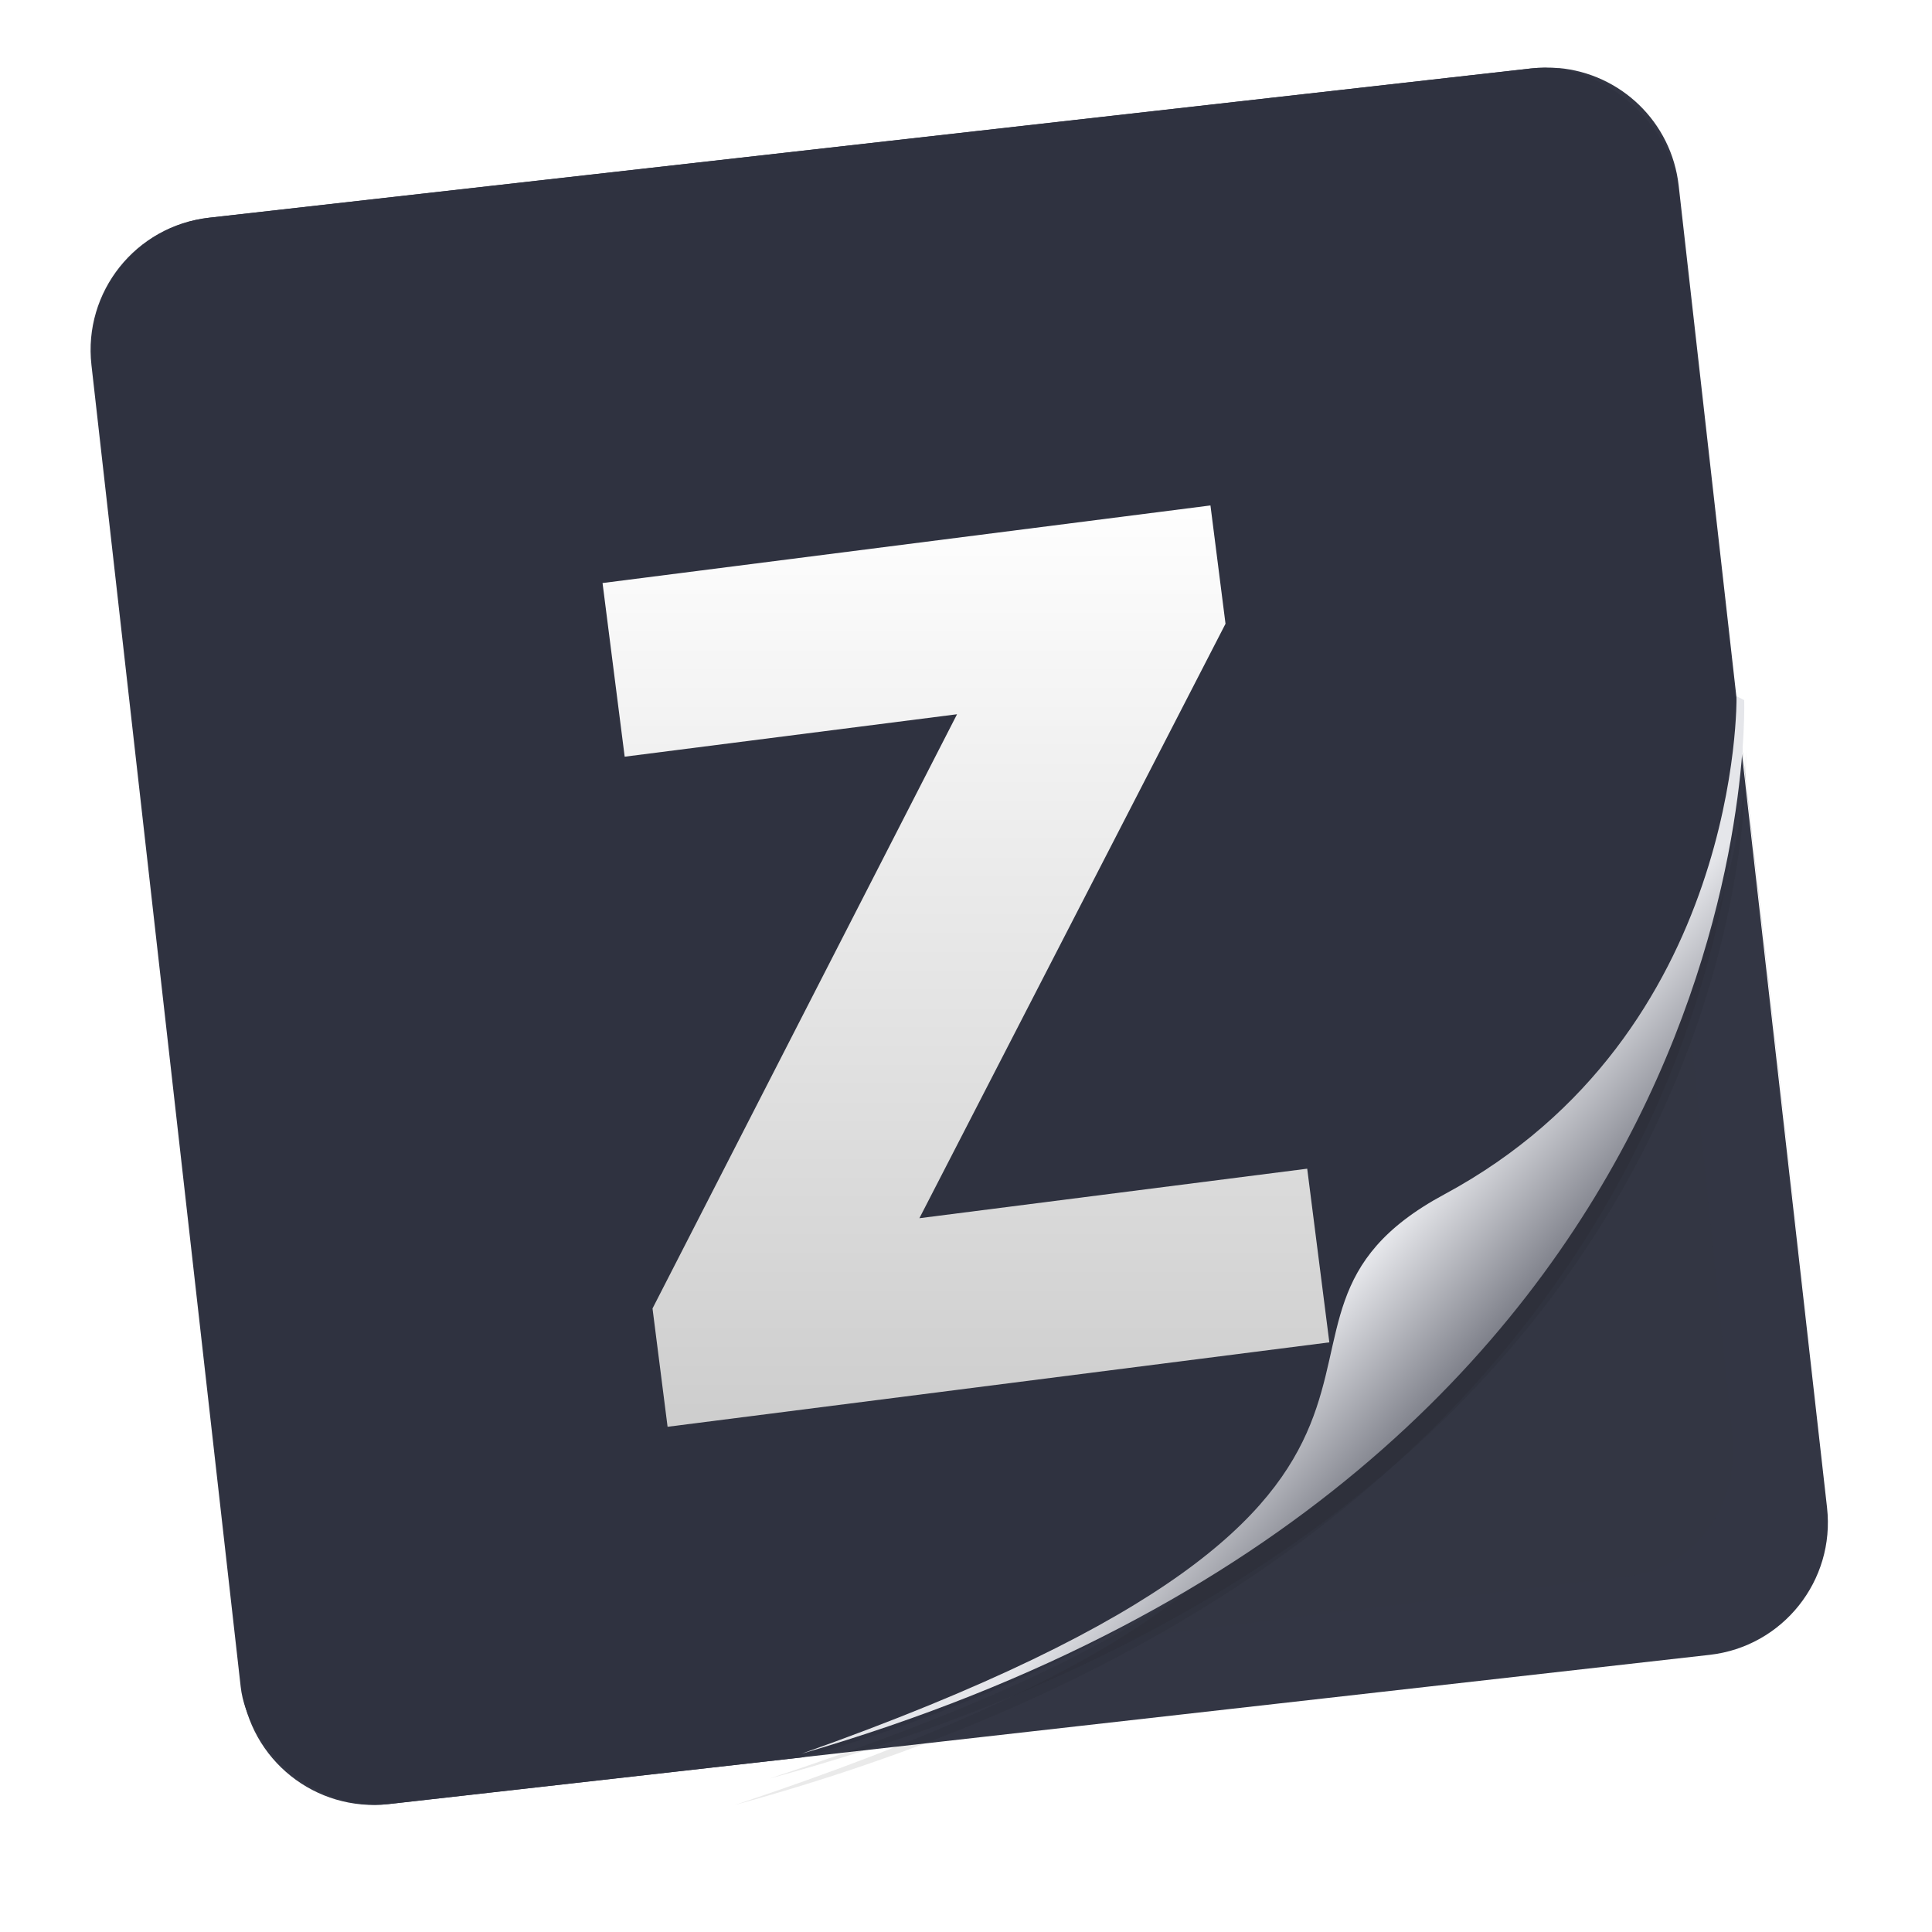
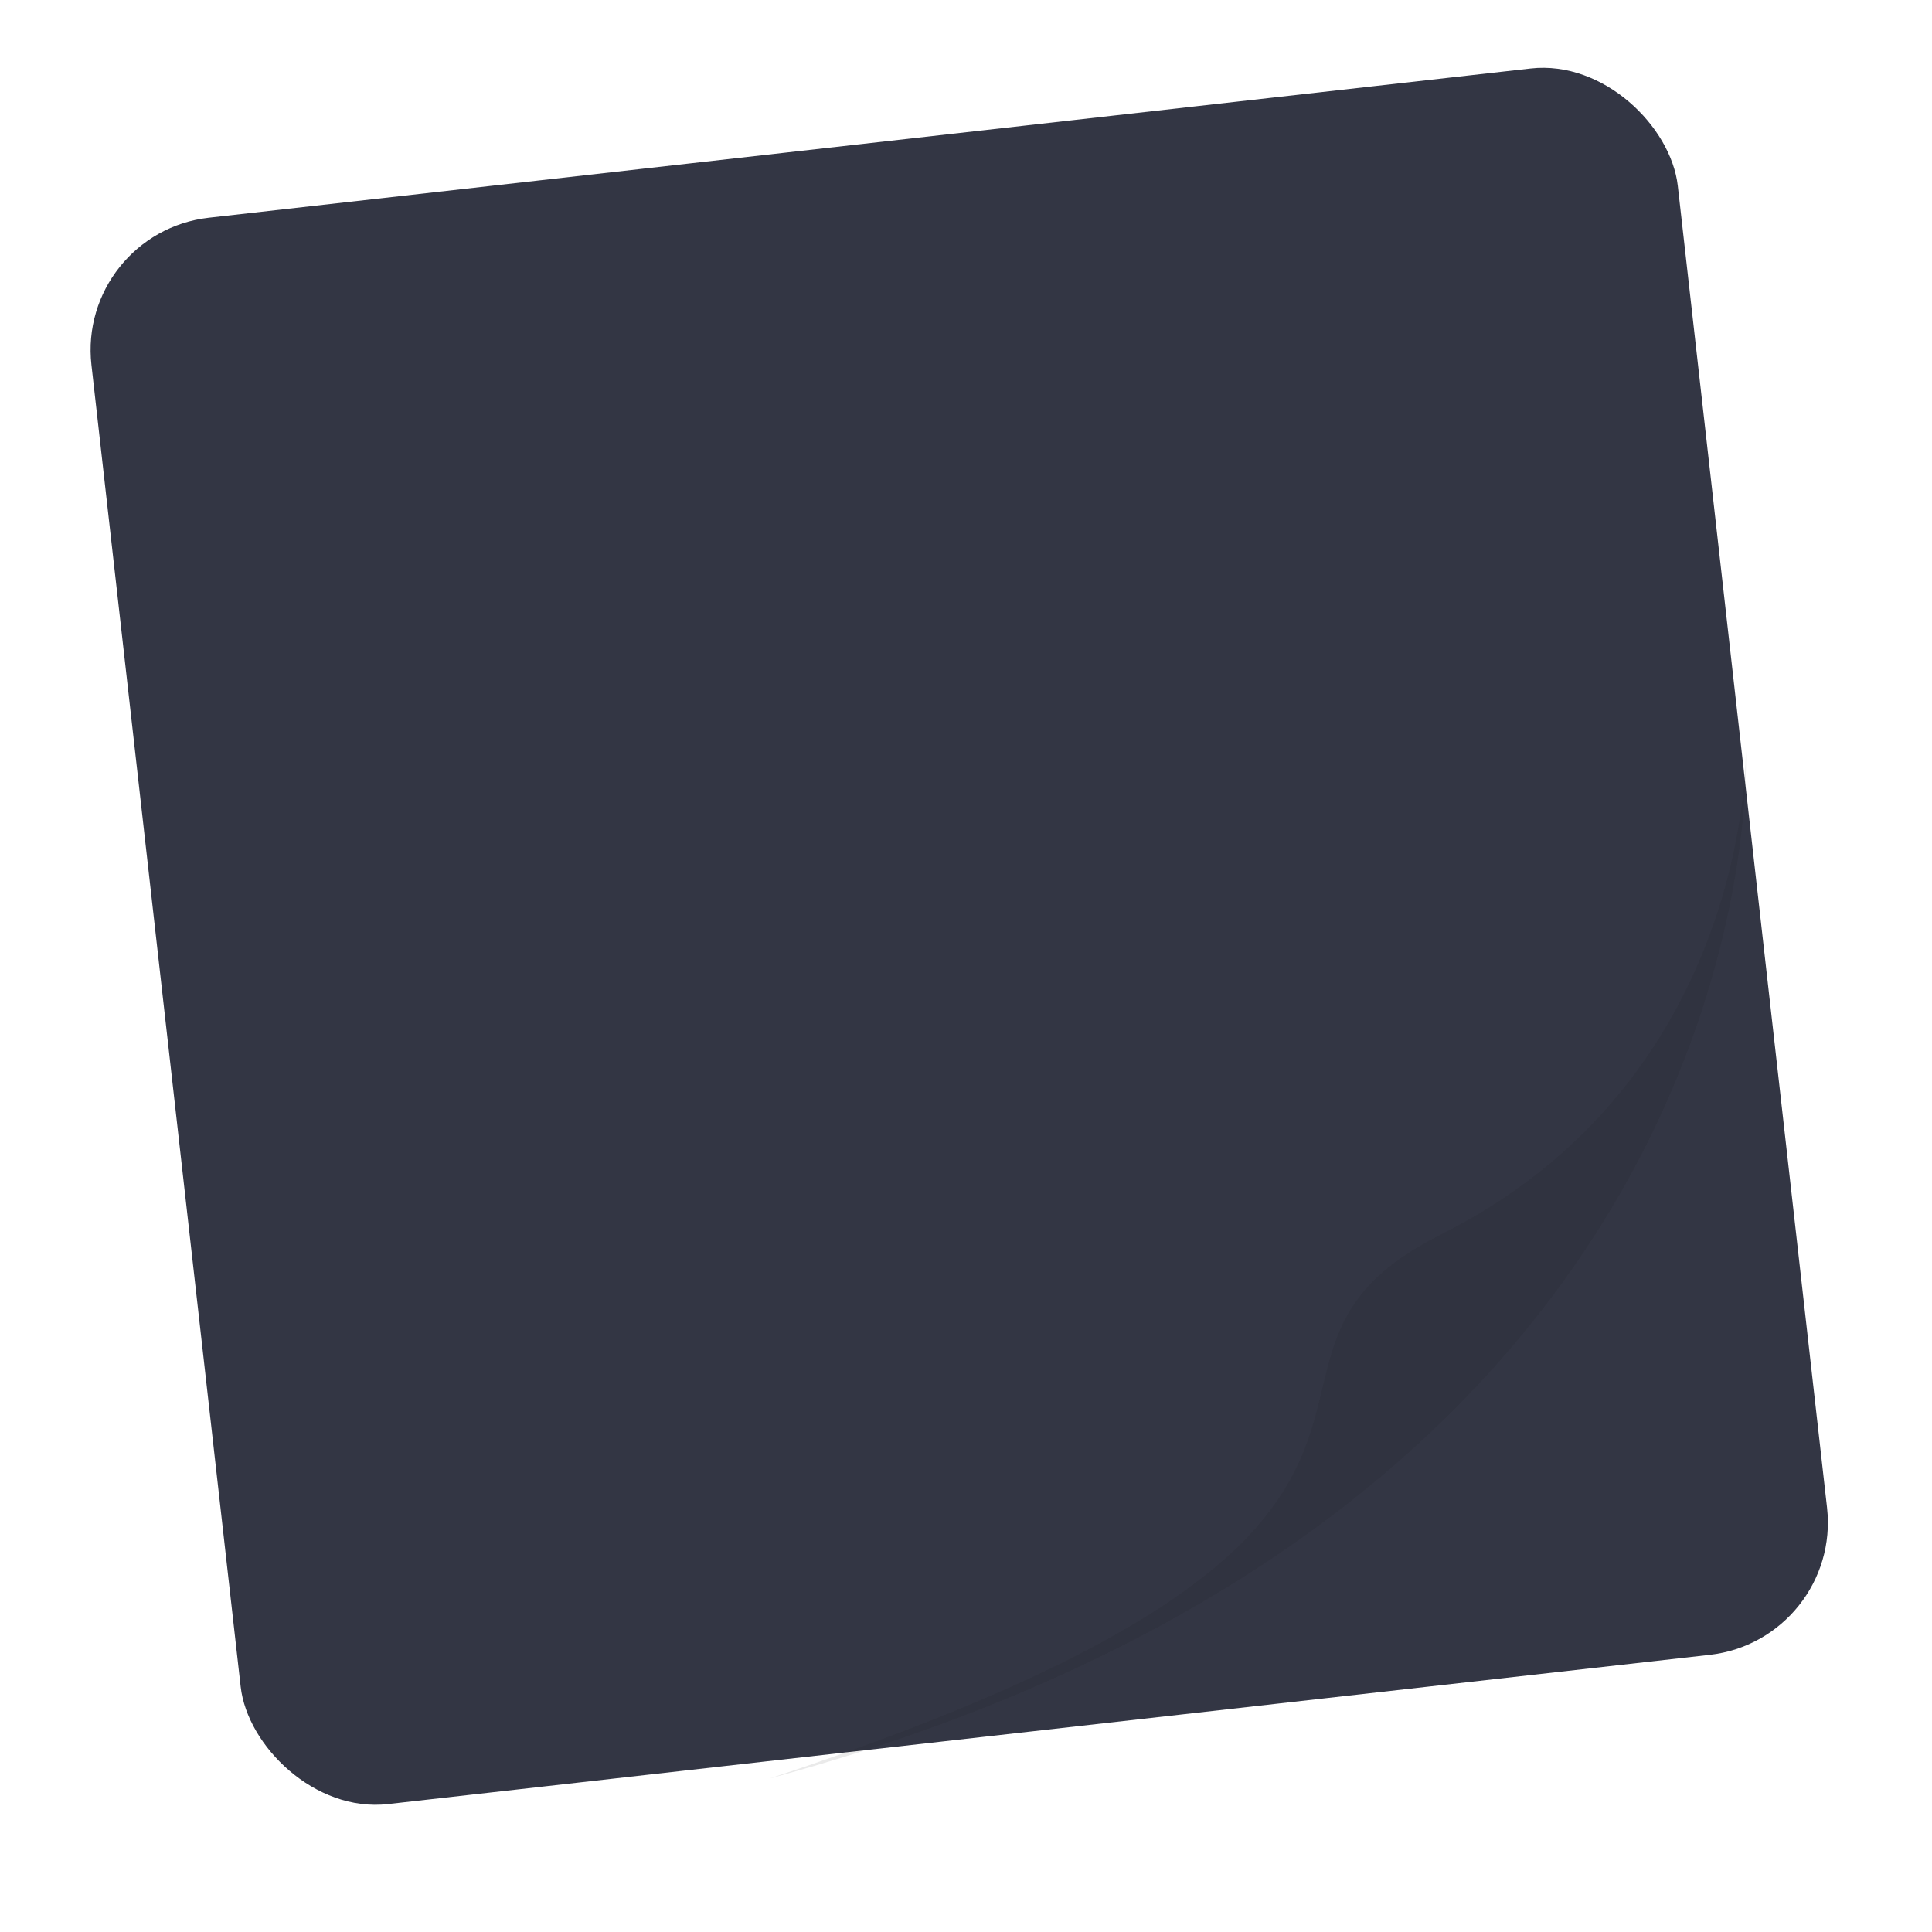
<svg xmlns="http://www.w3.org/2000/svg" width="64" height="64" version="1.1" viewBox="0 0 16.933 16.933">
  <defs>
    <filter id="filter1066-3" x="-.064" y="-.057" width="1.128" height="1.113" color-interpolation-filters="sRGB">
      <feGaussianBlur stdDeviation="0.227" />
    </filter>
    <filter id="filter1100-56" x="-.122" y="-.118" width="1.244" height="1.237" color-interpolation-filters="sRGB">
      <feGaussianBlur stdDeviation="0.476" />
    </filter>
    <linearGradient id="linearGradient1123" x1="31.722" x2="31.722" y1="16.839" y2="47.365" gradientTransform="matrix(.265 0 0 .265 .045 18.148)" gradientUnits="userSpaceOnUse">
      <stop stop-color="#fefefe" offset="0" />
      <stop stop-color="#cdcdcd" offset="1" />
    </linearGradient>
    <linearGradient id="linearGradient938-2" x1="80.368" x2="82.141" y1="13.177" y2="14.704" gradientTransform="matrix(.962 0 0 .962 -65.229 16.456)" gradientUnits="userSpaceOnUse">
      <stop stop-color="#e5e6ea" offset="0" />
      <stop stop-color="#2f3240" offset="1" />
    </linearGradient>
  </defs>
  <g transform="translate(-.045 -18.148)">
    <rect transform="rotate(-6.442)" x="-1.554" y="20.14" width="13.992" height="13.992" ry="1.167" fill="#333644" stroke-width=".962" />
-     <path transform="matrix(1.033 0 0 .97 -44.436 15.083)" d="m57.818 9.829s0.054 3.078-2.664 4.541c-2.245 1.208 0.939 2.689-5.86 5.099 8.851-2.575 8.524-9.64 8.524-9.64z" fill="#141414" filter="url(#filter1066-3)" opacity=".3" />
-     <path transform="matrix(.836 0 0 .914 -33.614 15.111)" d="m57.594 9.732c-0.154 5.725-5.052 8.686-8.523 9.64l8.286-0.936c0.668-0.075 1.145-0.674 1.07-1.343z" fill="#2f3240" filter="url(#filter1100-56)" opacity=".2" />
    <path transform="matrix(1.004 0 0 .935 -42.703 15.533)" d="m57.818 9.829s0.054 3.078-2.664 4.541c-2.245 1.208 0.939 2.689-5.86 5.099 8.851-2.575 8.524-9.64 8.524-9.64z" fill="#141414" filter="url(#filter1066-3)" opacity=".3" />
-     <path d="m13.705 18.745c-0.077-0.007-0.157-0.006-0.237 3e-3l-11.585 1.308c-0.642 0.073-1.101 0.648-1.029 1.29l1.308 11.585c0.073 0.642 0.648 1.101 1.29 1.029l3.623-0.409c3.338-0.918 8.043-3.766 8.191-9.268l0.8 7.078-1.308-11.585c-0.063-0.562-0.512-0.984-1.054-1.032z" fill="#2f3241" fill-opacity=".98" stroke-width=".962" />
-     <path d="m10.654 22.578-5.328 0.68 0.194 1.522 2.913-0.372-2.669 5.208 0.132 1.037 5.8-0.74-0.194-1.522-3.399 0.434 2.683-5.21z" fill="url(#linearGradient1123)" stroke-width=".265" />
-     <path d="m15.265 24.25s0.051 2.96-2.561 4.366c-2.159 1.162 0.902 2.586-5.635 4.903 8.51-2.476 8.263-9.235 8.263-9.235z" fill="url(#linearGradient938-2)" stroke-width=".962" />
  </g>
</svg>